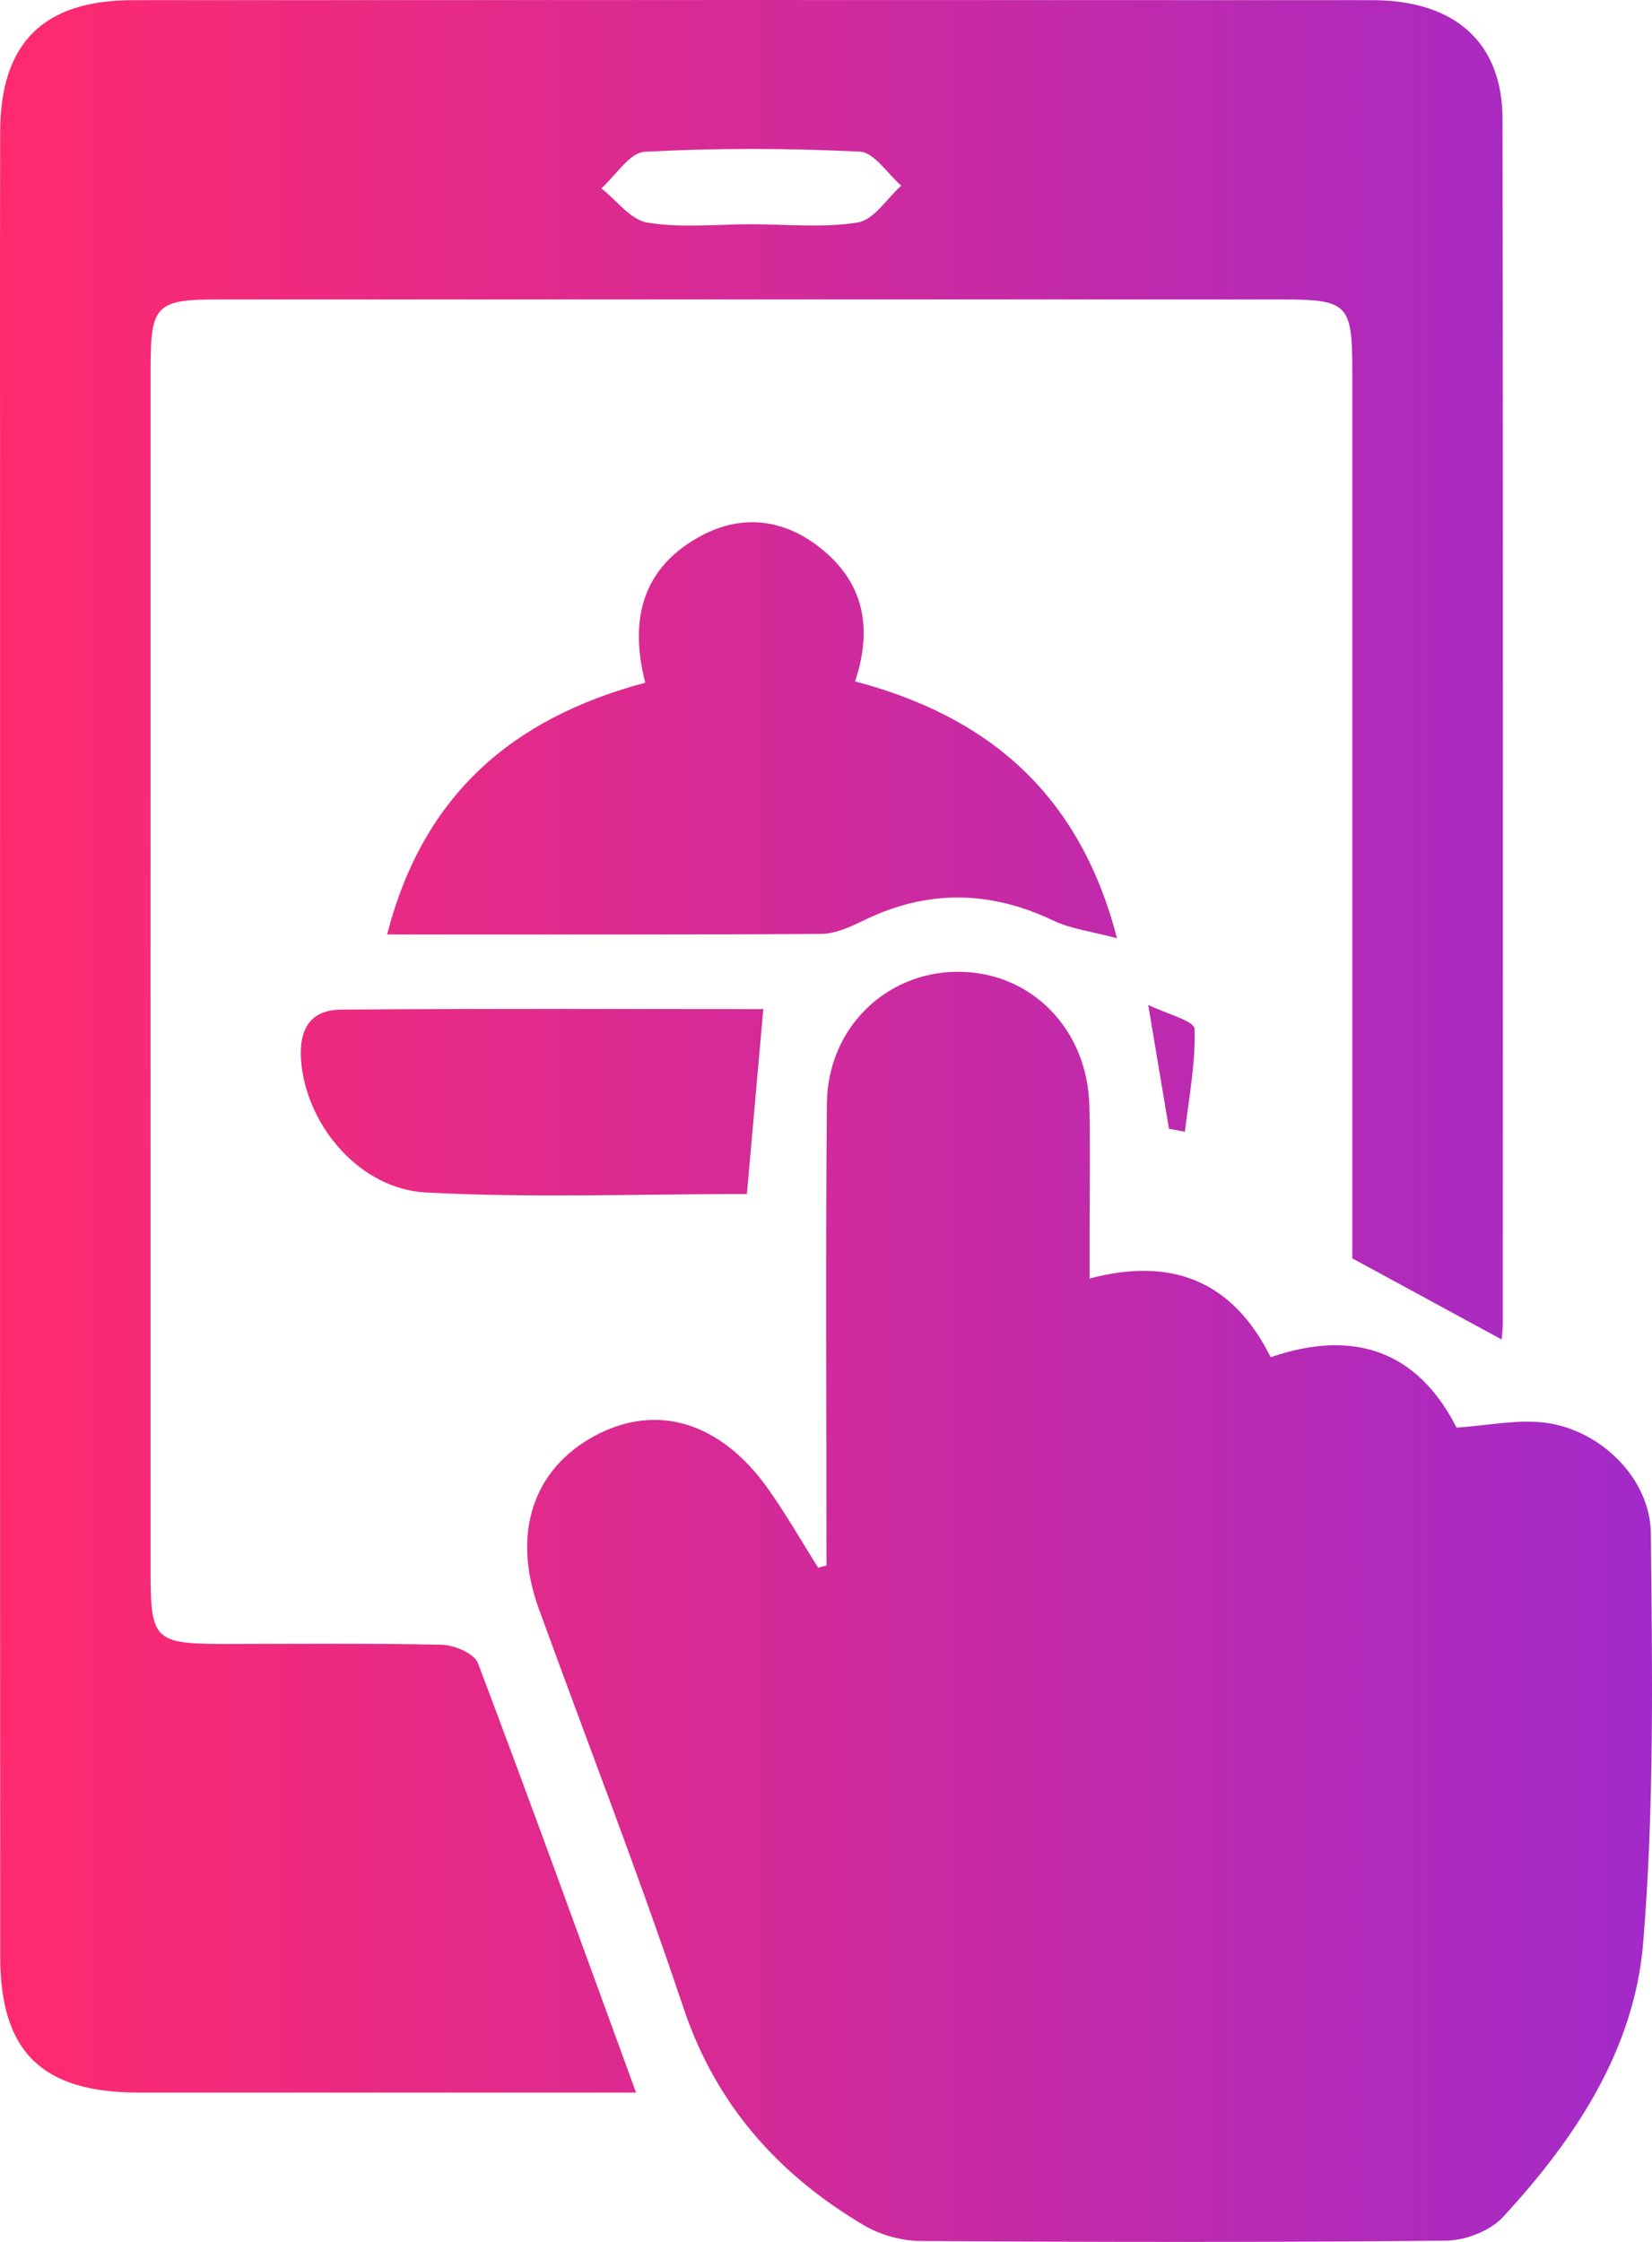
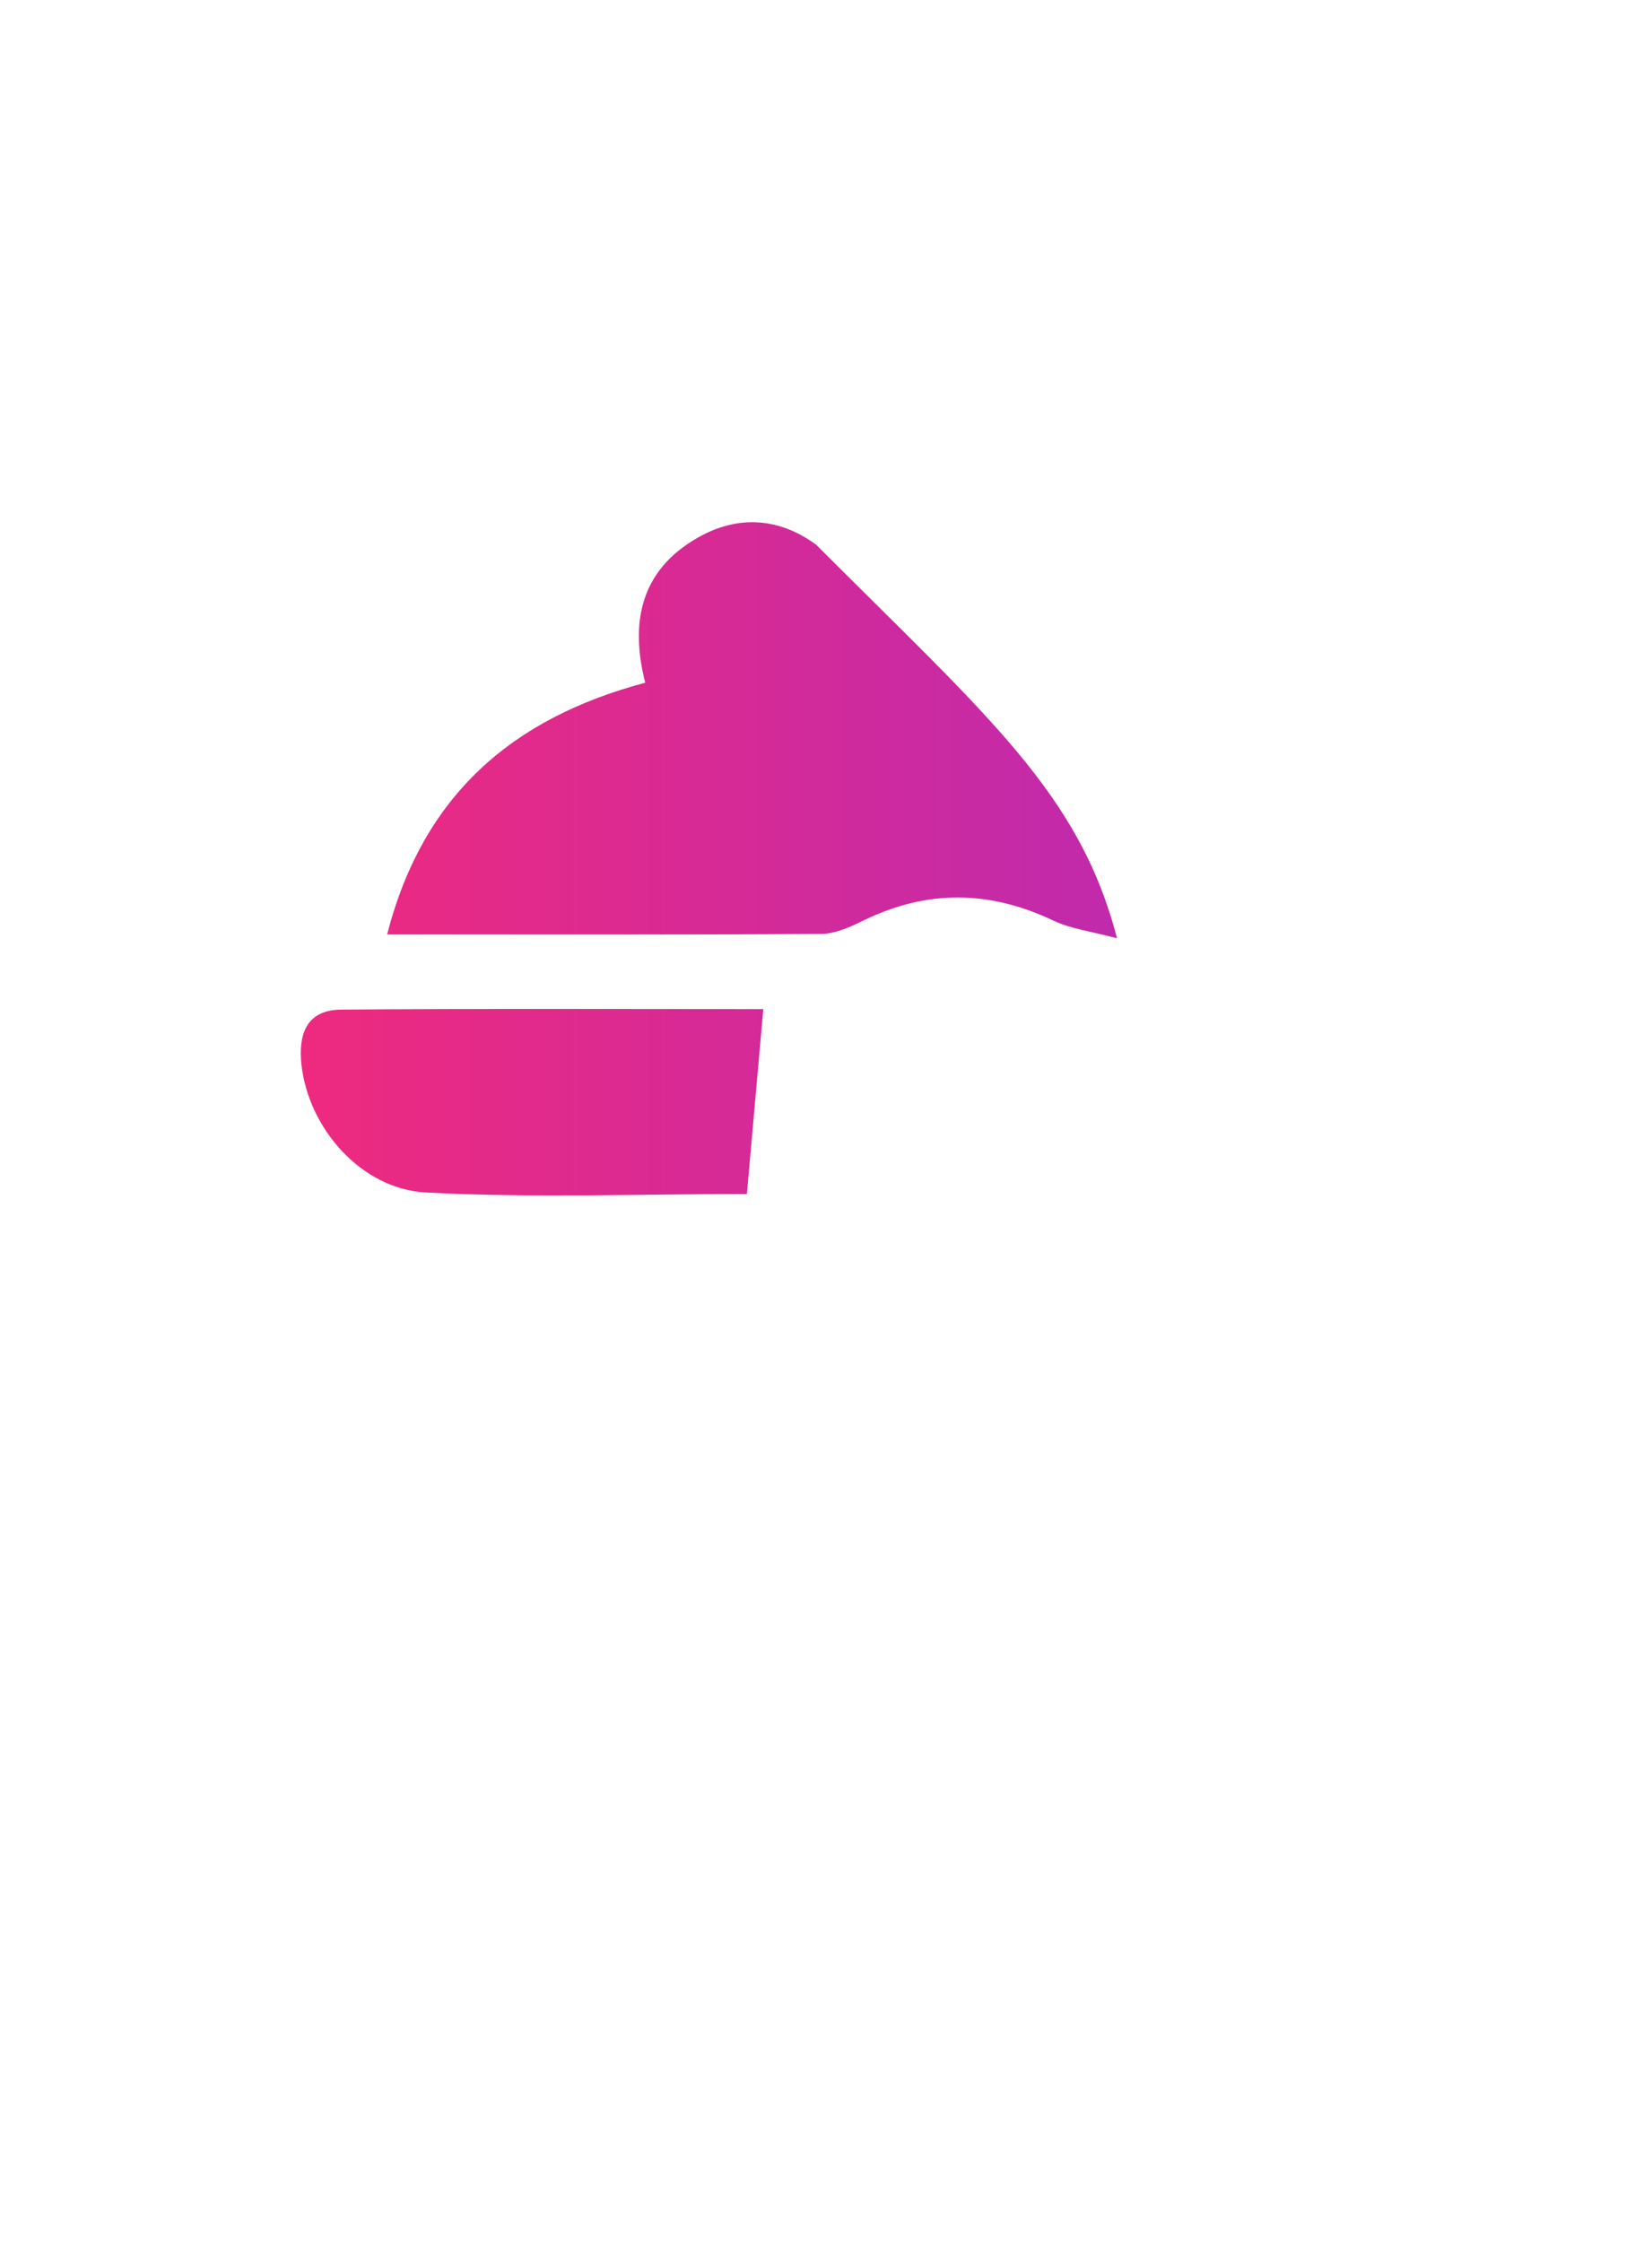
<svg xmlns="http://www.w3.org/2000/svg" width="42" height="57" viewBox="0 0 42 57" fill="none">
-   <path d="M38.177 34.056C36.91 33.367 35.745 32.736 34.38 31.993C34.38 31.834 34.38 31.407 34.38 30.982C34.38 23.782 34.38 16.582 34.38 9.382C34.38 7.74 34.254 7.614 32.617 7.614C23.587 7.612 14.558 7.612 5.528 7.614C3.979 7.614 3.829 7.766 3.829 9.323C3.827 19.568 3.827 29.816 3.829 40.061C3.829 41.671 3.96 41.794 5.626 41.797C7.494 41.799 9.365 41.775 11.234 41.818C11.553 41.825 12.059 42.041 12.152 42.286C13.505 45.863 14.803 49.462 16.171 53.203C13.708 53.203 11.412 53.203 9.117 53.203C7.249 53.203 5.378 53.205 3.509 53.203C1.066 53.2 0.006 52.163 0.006 49.756C-0.001 37.925 0.002 26.096 0.002 14.268C0.002 10.629 -0.003 6.99 0.004 3.348C0.009 1.096 1.104 0.006 3.371 0.004C13.873 -0.001 24.375 -0.001 34.876 0.004C36.988 0.004 38.198 1.077 38.2 3.028C38.217 13.235 38.208 23.44 38.208 33.647C38.205 33.795 38.184 33.942 38.177 34.056ZM19.077 5.701C19.991 5.701 20.919 5.8 21.809 5.656C22.217 5.589 22.549 5.046 22.914 4.72C22.563 4.419 22.227 3.875 21.862 3.856C20.041 3.766 18.209 3.761 16.388 3.859C16.006 3.88 15.655 4.464 15.288 4.789C15.677 5.093 16.032 5.591 16.462 5.66C17.314 5.8 18.204 5.703 19.077 5.701Z" fill="url(#paint0_linear_144_69)" />
-   <path d="M21.012 39.803C21.012 35.888 20.988 31.976 21.022 28.062C21.039 26.158 22.504 24.722 24.327 24.708C26.198 24.691 27.651 26.151 27.696 28.121C27.72 29.189 27.701 30.258 27.701 31.326C27.701 31.68 27.701 32.033 27.701 32.506C29.775 31.957 31.328 32.548 32.306 34.507C34.406 33.783 36.038 34.338 37.031 36.297C37.831 36.244 38.585 36.078 39.305 36.175C40.704 36.365 41.956 37.595 41.971 38.986C42.007 42.461 42.061 45.951 41.775 49.407C41.551 52.113 40.043 54.385 38.21 56.369C37.885 56.721 37.258 56.963 36.769 56.968C32.314 57.013 27.861 57.006 23.406 56.977C22.919 56.975 22.375 56.821 21.957 56.574C19.774 55.278 18.197 53.507 17.371 51.035C16.23 47.627 14.923 44.275 13.696 40.895C13.007 38.991 13.551 37.348 15.126 36.503C16.7 35.66 18.33 36.152 19.542 37.873C19.993 38.511 20.382 39.195 20.8 39.857C20.872 39.841 20.941 39.822 21.012 39.803Z" fill="url(#paint1_linear_144_69)" />
-   <path d="M9.842 23.758C10.754 20.216 13.018 18.261 16.404 17.358C16.013 15.823 16.285 14.505 17.727 13.677C18.748 13.088 19.807 13.154 20.752 13.852C21.898 14.7 22.227 15.853 21.74 17.325C25.105 18.211 27.446 20.167 28.398 23.855C27.756 23.682 27.233 23.62 26.782 23.407C25.169 22.638 23.582 22.612 21.972 23.395C21.626 23.564 21.239 23.742 20.869 23.744C17.259 23.768 13.648 23.758 9.842 23.758Z" fill="url(#paint2_linear_144_69)" />
+   <path d="M9.842 23.758C10.754 20.216 13.018 18.261 16.404 17.358C16.013 15.823 16.285 14.505 17.727 13.677C18.748 13.088 19.807 13.154 20.752 13.852C25.105 18.211 27.446 20.167 28.398 23.855C27.756 23.682 27.233 23.62 26.782 23.407C25.169 22.638 23.582 22.612 21.972 23.395C21.626 23.564 21.239 23.742 20.869 23.744C17.259 23.768 13.648 23.758 9.842 23.758Z" fill="url(#paint2_linear_144_69)" />
  <path d="M19.406 25.657C19.266 27.248 19.13 28.762 18.989 30.357C16.283 30.357 13.551 30.462 10.83 30.319C9.169 30.232 7.838 28.665 7.664 27.072C7.58 26.298 7.788 25.674 8.68 25.669C12.291 25.641 15.901 25.657 19.406 25.657Z" fill="url(#paint3_linear_144_69)" />
-   <path d="M29.72 28.698C29.56 27.741 29.4 26.782 29.192 25.55C29.653 25.776 30.362 25.954 30.369 26.158C30.4 27.027 30.226 27.901 30.125 28.774C29.992 28.748 29.856 28.724 29.72 28.698Z" fill="url(#paint4_linear_144_69)" />
  <defs>
    <linearGradient id="paint0_linear_144_69" x1="0" y1="28.5" x2="42" y2="28.5" gradientUnits="userSpaceOnUse">
      <stop stop-color="#FF2A6E" />
      <stop offset="1" stop-color="#A22AC9" />
    </linearGradient>
    <linearGradient id="paint1_linear_144_69" x1="0" y1="28.5" x2="42" y2="28.5" gradientUnits="userSpaceOnUse">
      <stop stop-color="#FF2A6E" />
      <stop offset="1" stop-color="#A22AC9" />
    </linearGradient>
    <linearGradient id="paint2_linear_144_69" x1="0" y1="28.5" x2="42" y2="28.5" gradientUnits="userSpaceOnUse">
      <stop stop-color="#FF2A6E" />
      <stop offset="1" stop-color="#A22AC9" />
    </linearGradient>
    <linearGradient id="paint3_linear_144_69" x1="0" y1="28.5" x2="42" y2="28.5" gradientUnits="userSpaceOnUse">
      <stop stop-color="#FF2A6E" />
      <stop offset="1" stop-color="#A22AC9" />
    </linearGradient>
    <linearGradient id="paint4_linear_144_69" x1="0" y1="28.5" x2="42" y2="28.5" gradientUnits="userSpaceOnUse">
      <stop stop-color="#FF2A6E" />
      <stop offset="1" stop-color="#A22AC9" />
    </linearGradient>
  </defs>
</svg>